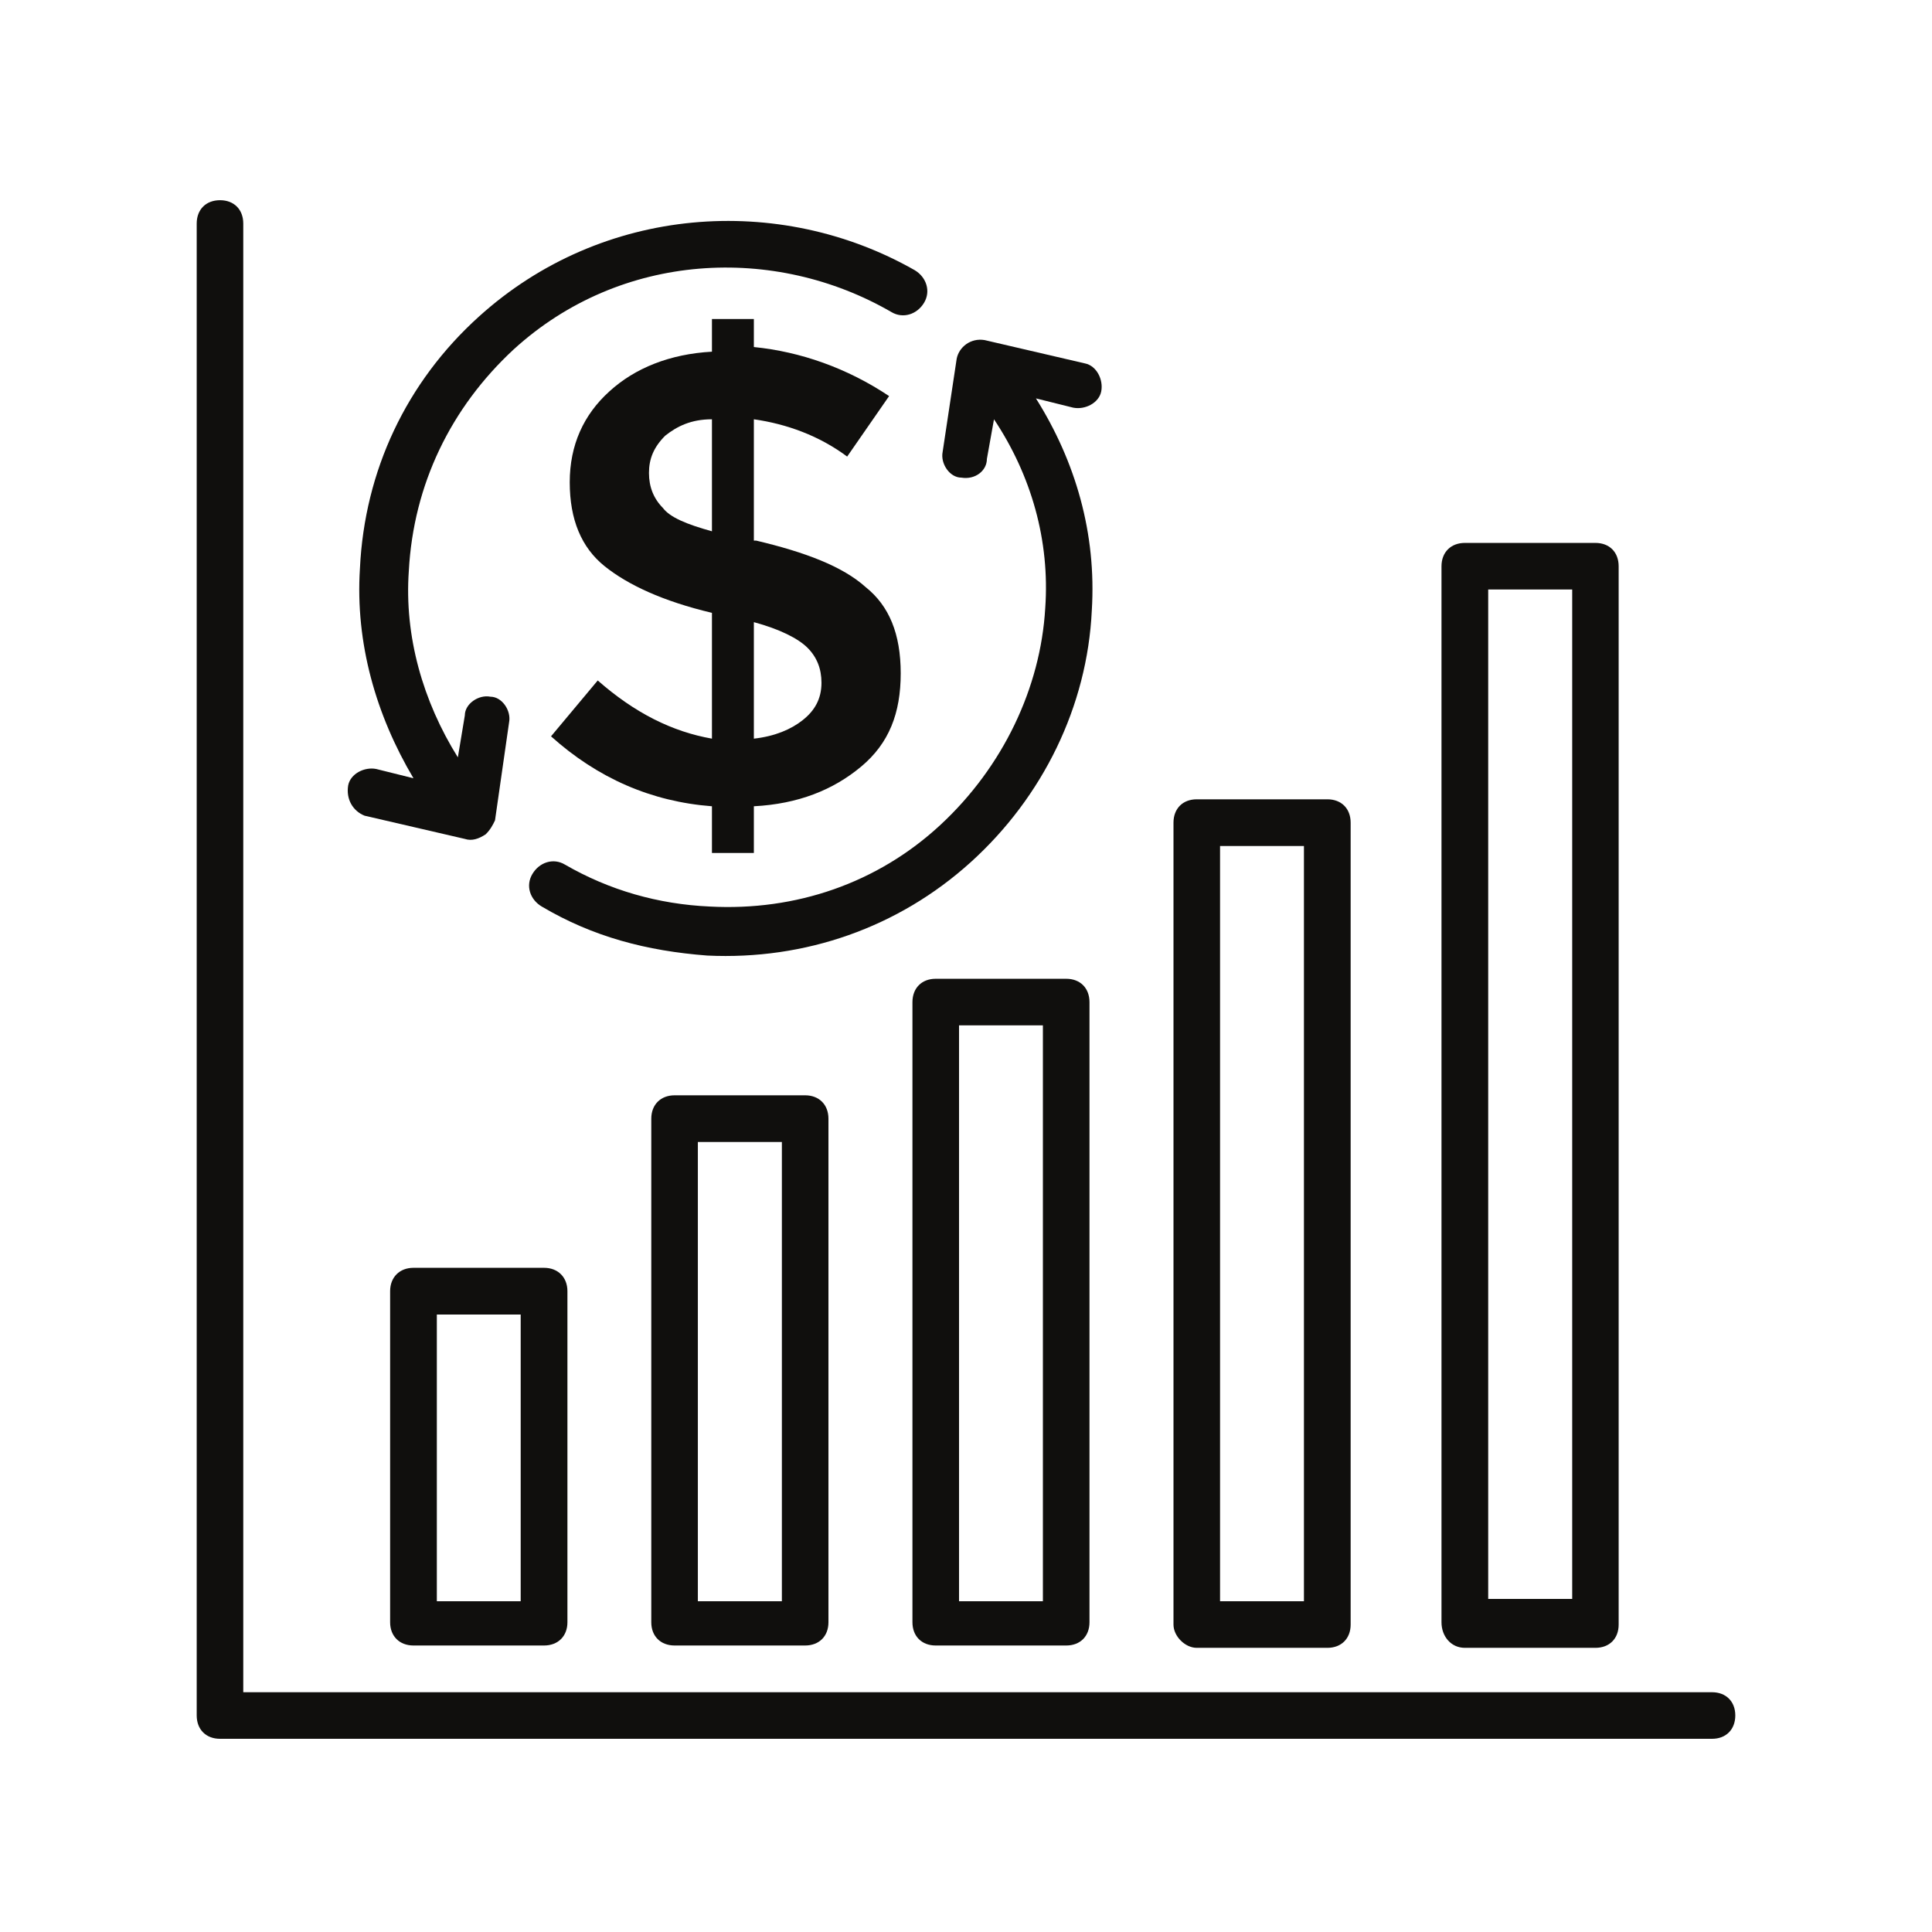
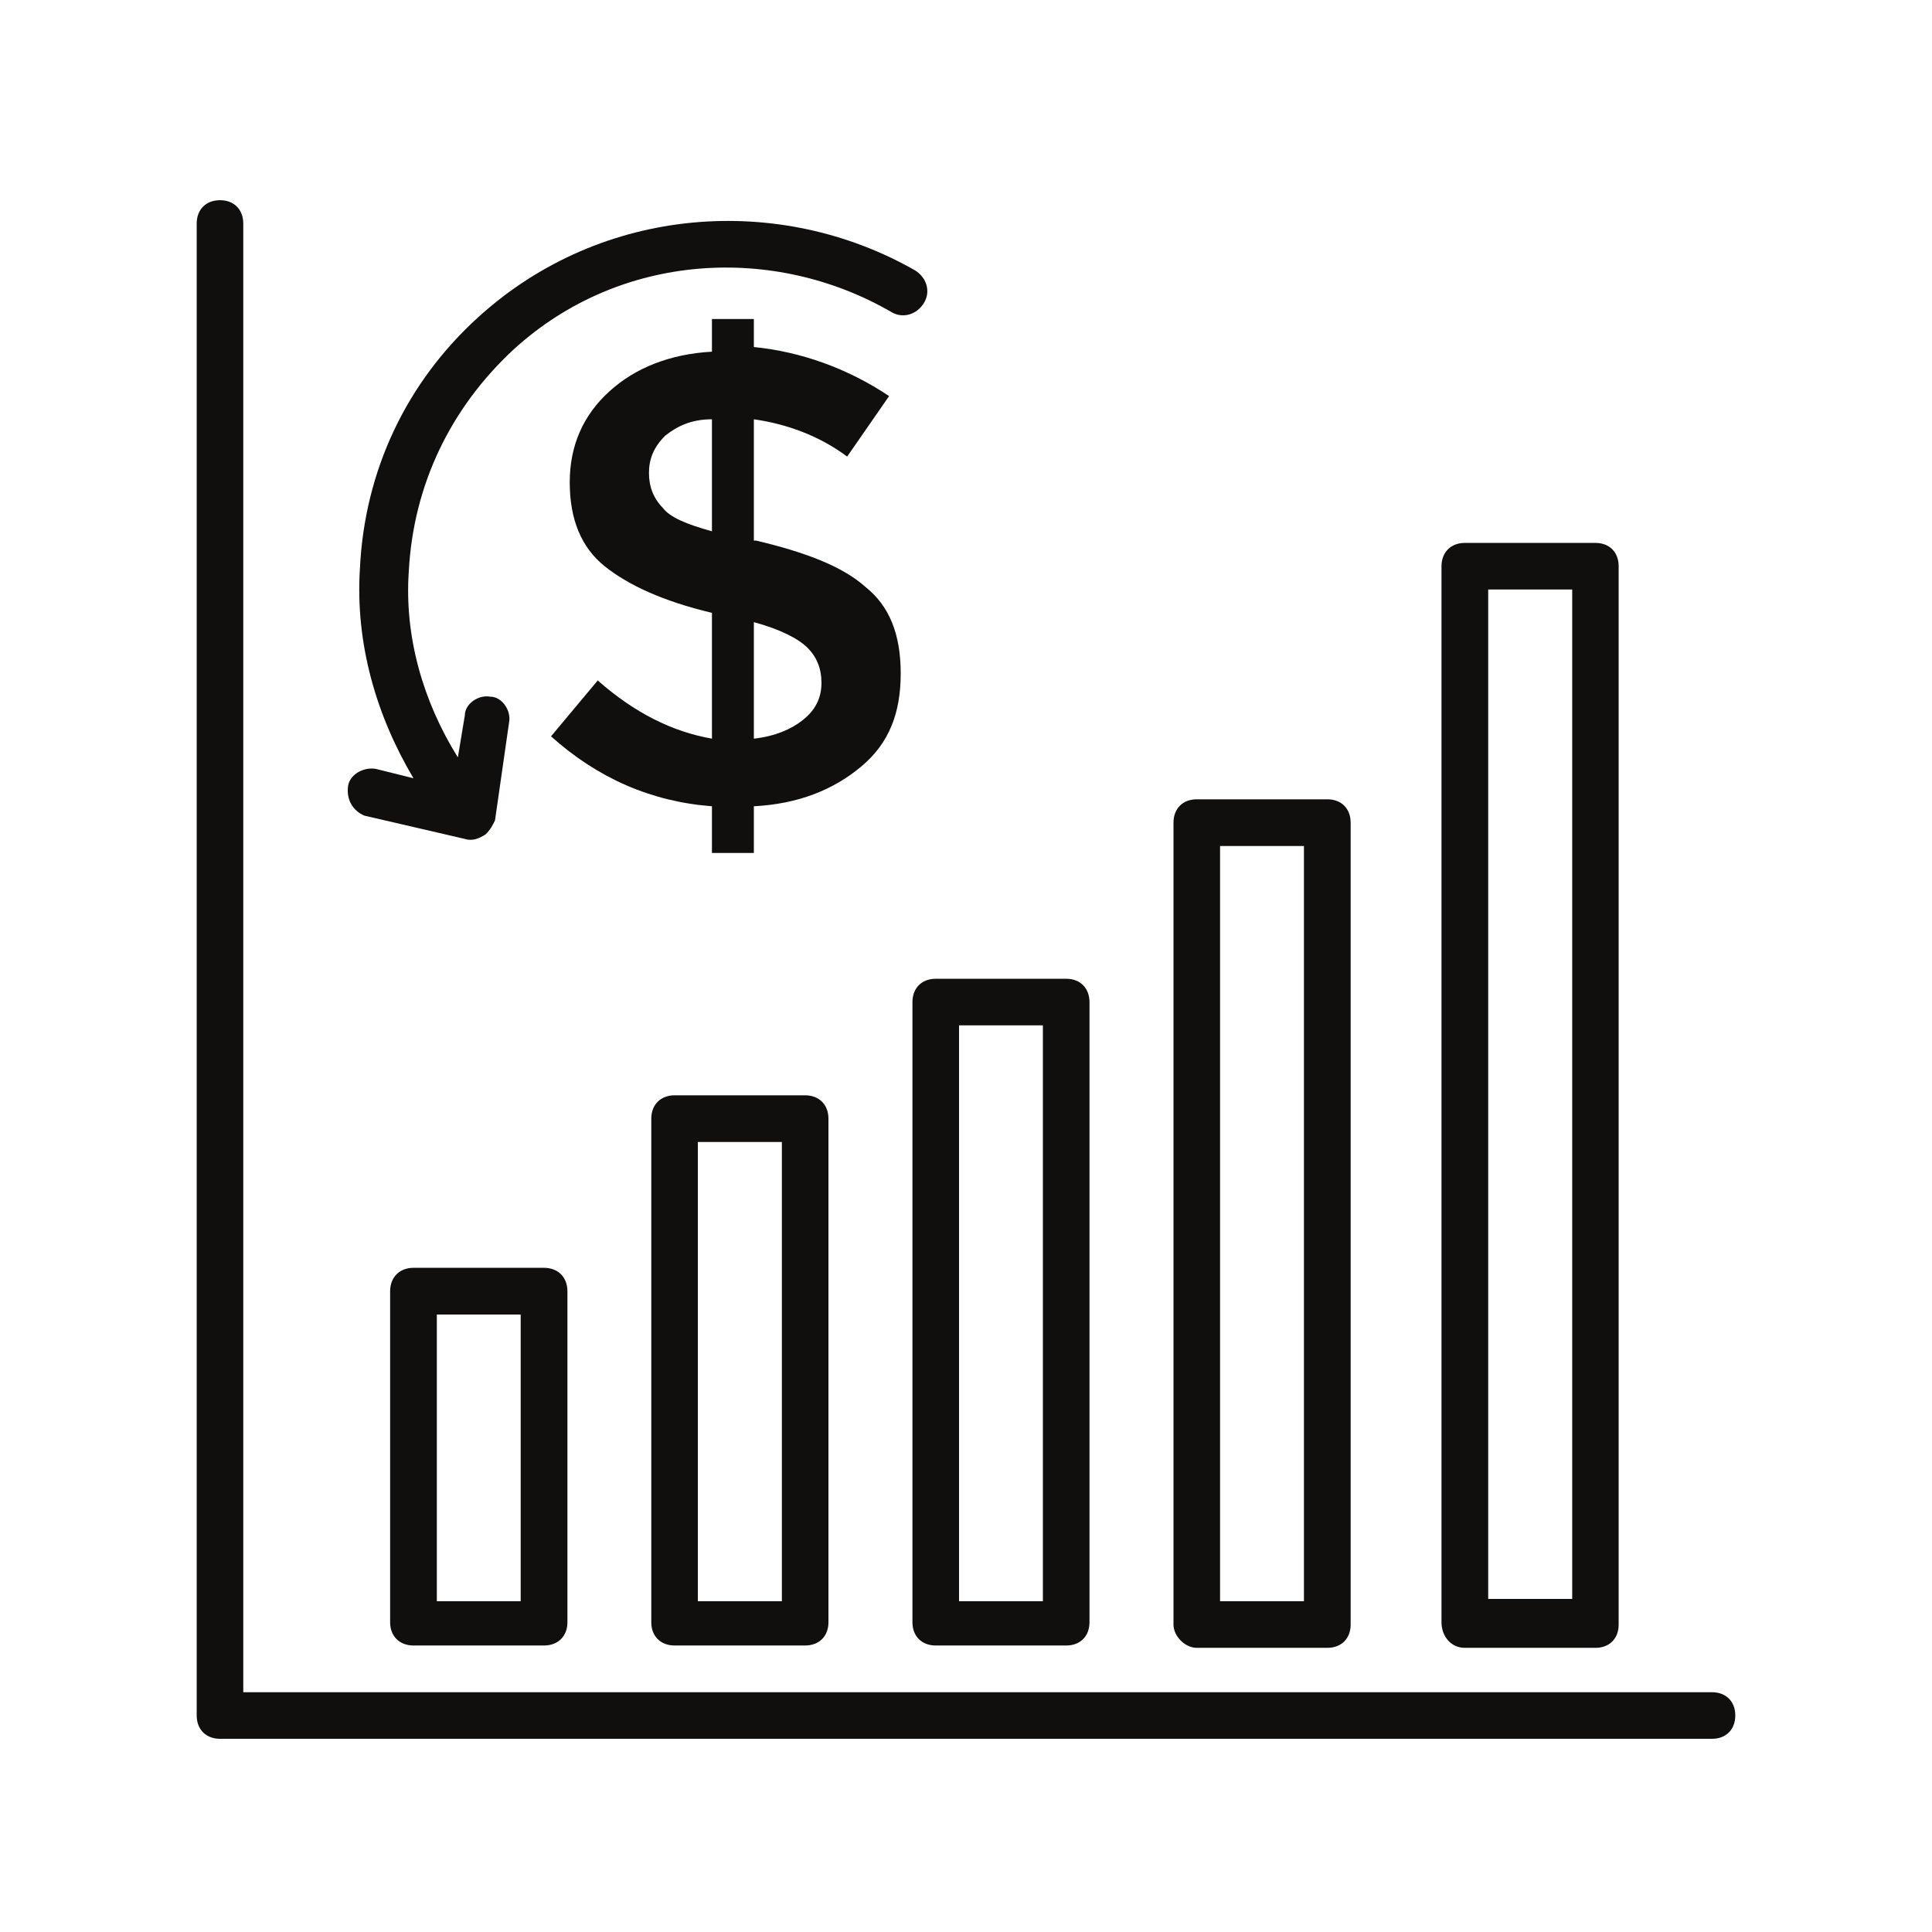
<svg xmlns="http://www.w3.org/2000/svg" width="500" zoomAndPan="magnify" viewBox="0 0 375 375" height="500" preserveAspectRatio="xMidYMid meet" version="1.0">
  <defs>
    <clipPath id="01bbe6a9c9">
      <path d="M 38 38 L 337 38 L 337 337.5 L 38 337.5 Z M 38 38 " clip-rule="nonzero" />
    </clipPath>
  </defs>
  <rect x="-37.5" width="450" fill="#ffffff" y="-37.5" height="450" fill-opacity="1" />
  <rect x="-37.5" width="450" fill="#ffffff" y="-37.5" height="450" fill-opacity="1" />
  <path fill="#100f0d" d="M 101.066 310.801 L 84.789 310.801 L 84.789 255.152 L 101.066 255.152 Z M 80.254 246.082 C 77.551 246.082 75.723 247.914 75.723 250.617 L 75.723 314.883 C 75.723 317.59 77.551 319.391 80.254 319.391 L 105.602 319.391 C 108.305 319.391 110.137 317.59 110.137 314.883 L 110.137 250.617 C 110.137 247.914 108.305 246.082 105.602 246.082 L 80.254 246.082 " fill-opacity="1" fill-rule="nonzero" />
  <path fill="#100f0d" d="M 151.762 310.801 L 135.453 310.801 L 135.453 221.664 L 151.762 221.664 Z M 130.949 212.598 C 128.219 212.598 126.414 214.426 126.414 217.133 L 126.414 314.883 C 126.414 317.59 128.219 319.391 130.949 319.391 L 156.27 319.391 C 159 319.391 160.801 317.59 160.801 314.883 L 160.801 217.133 C 160.801 214.426 159 212.598 156.27 212.598 L 130.949 212.598 " fill-opacity="1" fill-rule="nonzero" />
  <path fill="#100f0d" d="M 202.426 310.801 L 186.148 310.801 L 186.148 199.023 L 202.426 199.023 Z M 181.613 189.98 C 178.91 189.98 177.105 191.785 177.105 194.516 L 177.105 314.883 C 177.105 317.59 178.91 319.391 181.613 319.391 L 206.961 319.391 C 209.664 319.391 211.469 317.59 211.469 314.883 L 211.469 194.516 C 211.469 191.785 209.664 189.98 206.961 189.98 L 181.613 189.98 " fill-opacity="1" fill-rule="nonzero" />
  <path fill="#100f0d" d="M 236.812 164.211 L 253.094 164.211 L 253.094 310.801 L 236.812 310.801 Z M 232.281 319.844 L 257.652 319.844 C 260.359 319.844 262.16 318.039 262.16 315.336 L 262.16 159.676 C 262.16 156.945 260.359 155.145 257.652 155.145 L 232.281 155.145 C 229.574 155.145 227.773 156.945 227.773 159.676 L 227.773 315.336 C 227.773 317.59 230.027 319.844 232.281 319.844 " fill-opacity="1" fill-rule="nonzero" />
  <path fill="#100f0d" d="M 288.859 114.418 L 305.164 114.418 L 305.164 310.352 L 288.859 310.352 Z M 284.324 319.844 L 309.672 319.844 C 312.402 319.844 314.18 318.039 314.18 315.336 L 314.18 109.914 C 314.18 107.18 312.402 105.379 309.672 105.379 L 284.324 105.379 C 281.621 105.379 279.793 107.18 279.793 109.914 L 279.793 314.883 C 279.793 317.59 281.621 319.844 284.324 319.844 " fill-opacity="1" fill-rule="nonzero" />
  <g clip-path="url(#01bbe6a9c9)">
    <path fill="#100f0d" d="M 332.312 328.461 L 47.219 328.461 L 47.219 43.391 C 47.219 40.66 45.418 38.859 42.711 38.859 C 39.98 38.859 38.18 40.66 38.18 43.391 L 38.18 332.965 C 38.18 335.695 39.98 337.5 42.711 337.5 L 332.312 337.5 C 335.02 337.5 336.82 335.695 336.82 332.965 C 336.82 330.262 335.02 328.461 332.312 328.461 " fill-opacity="1" fill-rule="nonzero" />
  </g>
-   <path fill="#100f0d" d="M 182.516 160.129 C 170.32 171.422 154.465 176.859 137.734 175.957 C 127.766 175.504 118.273 172.801 109.656 167.816 C 107.402 166.465 104.699 167.367 103.348 169.621 C 101.969 171.898 102.871 174.605 105.152 175.957 C 115.094 181.844 125.512 184.574 137.285 185.473 C 156.27 186.375 174.375 180.039 188.402 167.367 C 202.426 154.691 211.043 137.062 211.918 118.504 C 212.848 103.551 208.762 89.551 201.074 77.328 L 208.312 79.129 C 210.594 79.582 213.297 78.23 213.746 75.977 C 214.199 73.695 212.848 70.992 210.594 70.539 L 191.105 66.008 C 188.402 65.555 186.148 67.359 185.695 69.613 L 182.965 87.723 C 182.516 89.973 184.32 92.707 186.598 92.707 C 189.305 93.156 191.555 91.352 191.555 89.074 L 192.934 81.383 C 200.172 92.254 203.805 104.93 202.879 118.051 C 201.977 133.43 194.738 148.809 182.516 160.129 " fill-opacity="1" fill-rule="nonzero" />
  <path fill="#100f0d" d="M 70.762 158.324 L 90.223 162.832 C 91.574 163.281 92.93 162.832 94.281 161.93 C 95.184 161.031 95.66 160.129 96.082 159.227 L 98.812 140.215 C 99.266 137.965 97.461 135.23 95.184 135.23 C 92.93 134.781 90.223 136.586 90.223 138.863 L 88.871 147.004 C 82.086 136.133 78.453 123.488 79.352 110.812 C 80.254 94.059 87.492 79.129 99.715 67.809 C 120.527 48.828 150.383 47.449 173.023 60.57 C 175.277 61.922 178.008 61.023 179.359 58.77 C 180.711 56.516 179.812 53.785 177.531 52.434 C 151.309 37.504 116.922 39.758 92.93 61.473 C 78.902 74.145 70.762 91.352 69.863 110.336 C 68.934 124.84 73.016 138.863 80.254 151.059 L 73.016 149.258 C 70.762 148.809 68.031 150.16 67.582 152.438 C 67.133 155.145 68.508 157.422 70.762 158.324 " fill-opacity="1" fill-rule="nonzero" />
  <path fill="#100f0d" d="M 128.668 98.59 C 126.863 96.762 125.965 94.508 125.965 91.805 C 125.965 89.074 126.863 86.82 129.117 84.566 C 131.398 82.762 134.102 81.383 138.188 81.383 L 138.188 103.125 C 133.203 101.746 130.02 100.395 128.668 98.59 Z M 146.324 120.758 C 151.309 122.109 154.914 123.91 156.746 125.742 C 158.547 127.543 159.449 129.797 159.449 132.527 C 159.449 135.684 158.098 137.965 155.816 139.766 C 153.562 141.57 150.383 142.922 146.324 143.371 Z M 116.02 132.078 L 106.953 142.922 C 116.02 151.059 126.414 155.594 138.188 156.496 L 138.188 165.562 L 146.324 165.562 L 146.324 156.496 C 154.914 156.047 161.703 153.34 167.137 148.809 C 172.574 144.273 174.828 138.414 174.828 130.699 C 174.828 123.008 172.574 117.602 168.039 113.969 C 163.531 109.914 156.27 107.18 146.777 104.93 L 146.324 104.93 L 146.324 81.383 C 152.66 82.285 159 84.566 164.434 88.621 L 172.574 76.879 C 164.434 71.441 155.367 68.262 146.324 67.359 L 146.324 61.922 L 138.188 61.922 L 138.188 68.262 C 130.02 68.711 123.234 71.441 118.273 75.977 C 113.289 80.484 110.586 86.367 110.586 93.605 C 110.586 100.844 112.84 106.281 117.375 109.914 C 121.879 113.52 128.668 116.699 138.188 118.953 L 138.188 143.371 C 130.496 142.02 123.234 138.414 116.02 132.078 " fill-opacity="1" fill-rule="nonzero" />
</svg>